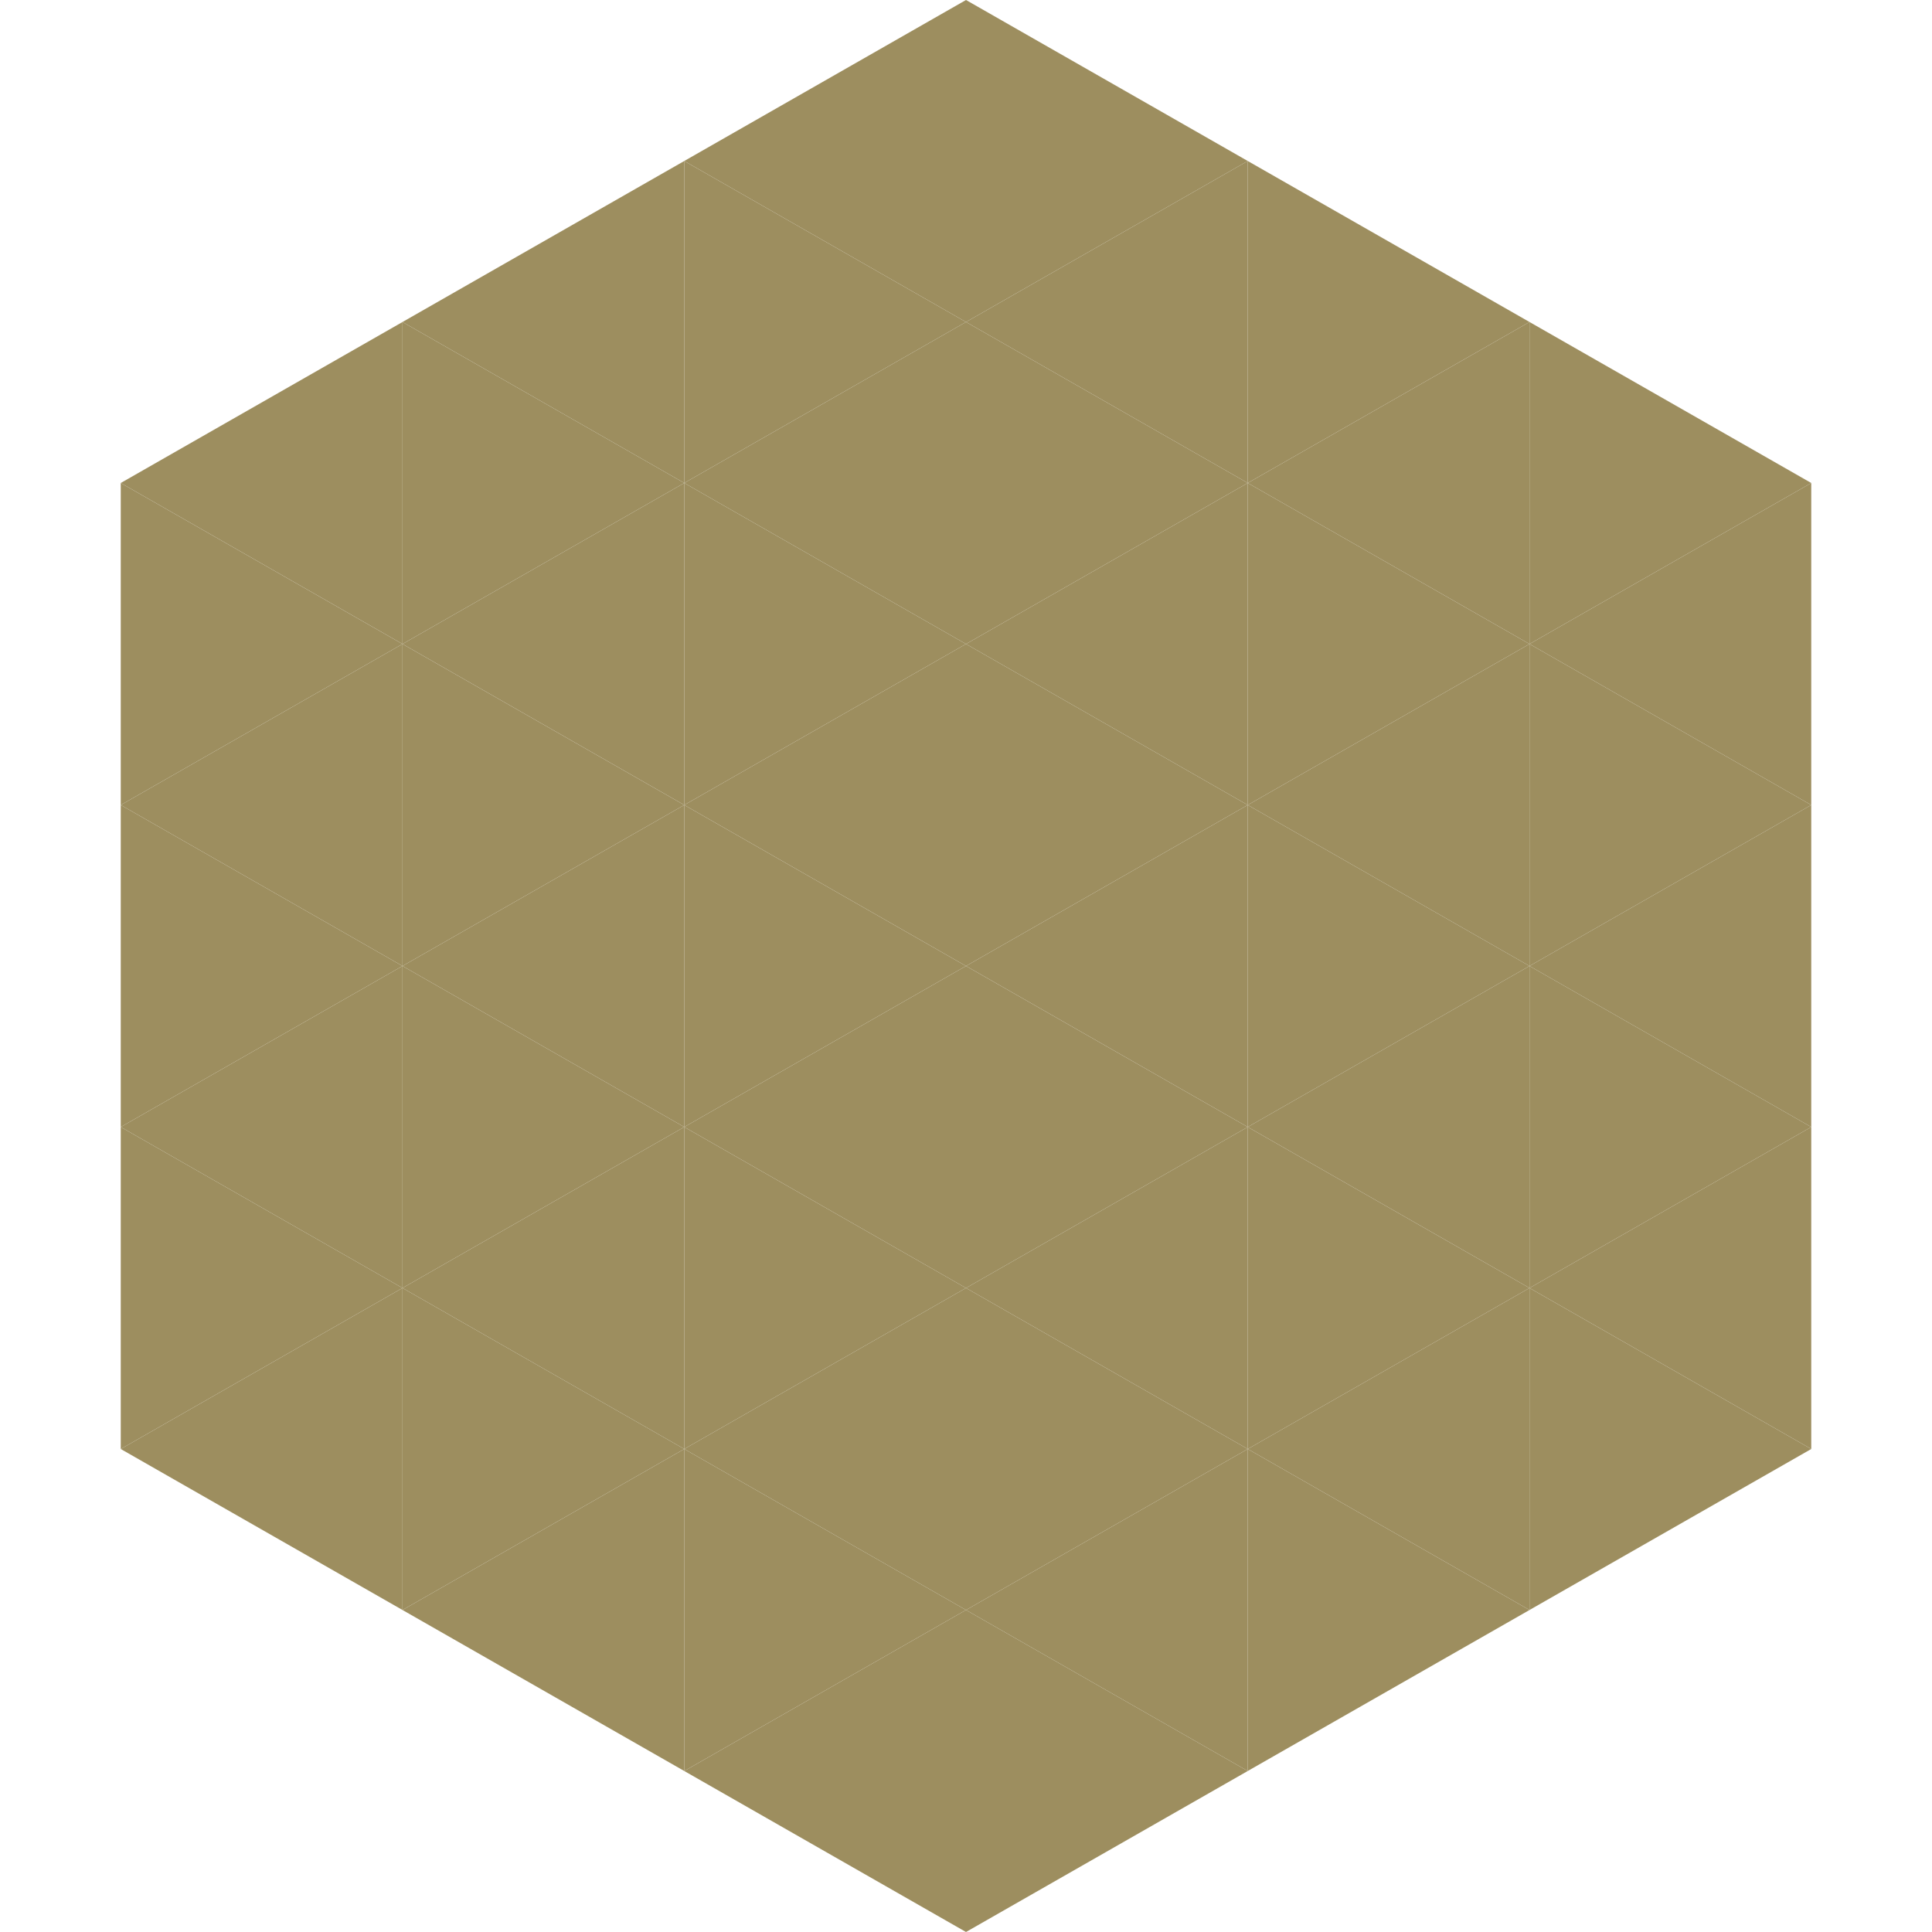
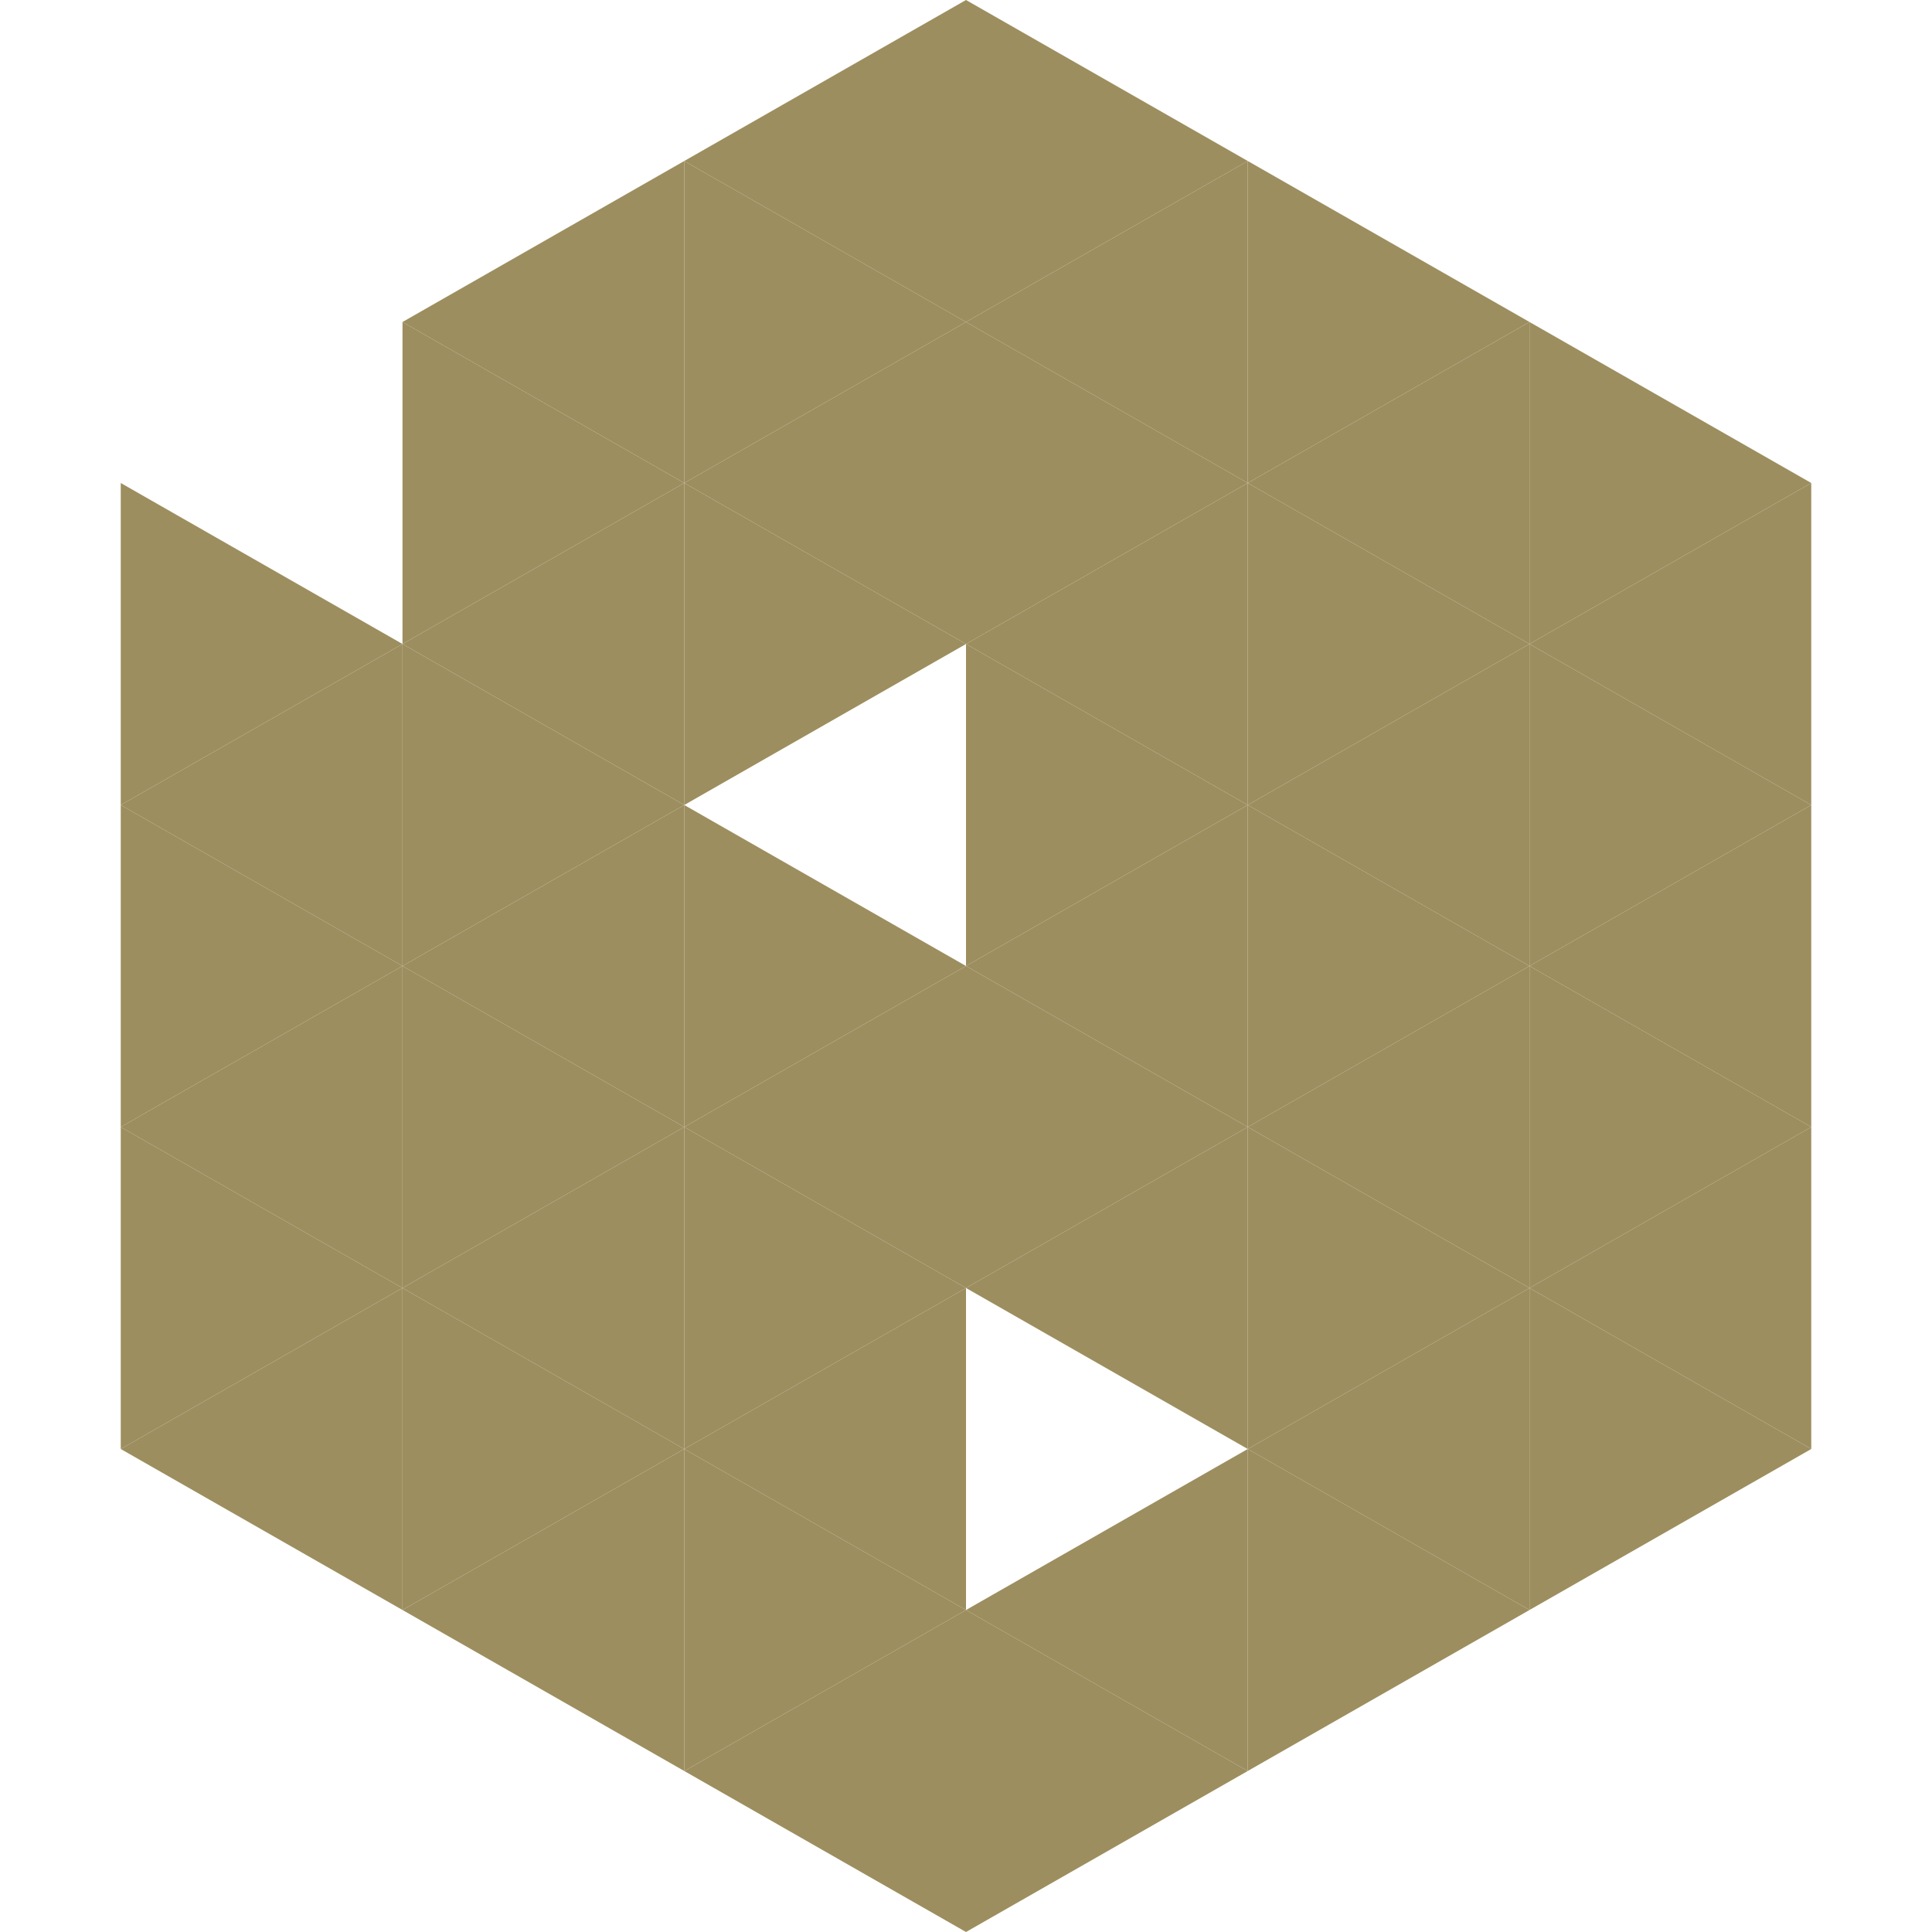
<svg xmlns="http://www.w3.org/2000/svg" width="240" height="240">
-   <polygon points="50,40 15,60 50,80" style="fill:rgb(157,142,95)" />
  <polygon points="190,40 225,60 190,80" style="fill:rgb(157,142,95)" />
  <polygon points="15,60 50,80 15,100" style="fill:rgb(157,142,95)" />
  <polygon points="225,60 190,80 225,100" style="fill:rgb(157,142,95)" />
  <polygon points="50,80 15,100 50,120" style="fill:rgb(157,142,95)" />
  <polygon points="190,80 225,100 190,120" style="fill:rgb(157,142,95)" />
  <polygon points="15,100 50,120 15,140" style="fill:rgb(157,142,95)" />
  <polygon points="225,100 190,120 225,140" style="fill:rgb(157,142,95)" />
  <polygon points="50,120 15,140 50,160" style="fill:rgb(157,142,95)" />
  <polygon points="190,120 225,140 190,160" style="fill:rgb(157,142,95)" />
  <polygon points="15,140 50,160 15,180" style="fill:rgb(157,142,95)" />
  <polygon points="225,140 190,160 225,180" style="fill:rgb(157,142,95)" />
  <polygon points="50,160 15,180 50,200" style="fill:rgb(157,142,95)" />
  <polygon points="190,160 225,180 190,200" style="fill:rgb(157,142,95)" />
-   <polygon points="15,180 50,200 15,220" style="fill:rgb(255,255,255); fill-opacity:0" />
  <polygon points="225,180 190,200 225,220" style="fill:rgb(255,255,255); fill-opacity:0" />
  <polygon points="50,0 85,20 50,40" style="fill:rgb(255,255,255); fill-opacity:0" />
-   <polygon points="190,0 155,20 190,40" style="fill:rgb(255,255,255); fill-opacity:0" />
  <polygon points="85,20 50,40 85,60" style="fill:rgb(157,142,95)" />
  <polygon points="155,20 190,40 155,60" style="fill:rgb(157,142,95)" />
  <polygon points="50,40 85,60 50,80" style="fill:rgb(157,142,95)" />
  <polygon points="190,40 155,60 190,80" style="fill:rgb(157,142,95)" />
  <polygon points="85,60 50,80 85,100" style="fill:rgb(157,142,95)" />
  <polygon points="155,60 190,80 155,100" style="fill:rgb(157,142,95)" />
  <polygon points="50,80 85,100 50,120" style="fill:rgb(157,142,95)" />
  <polygon points="190,80 155,100 190,120" style="fill:rgb(157,142,95)" />
  <polygon points="85,100 50,120 85,140" style="fill:rgb(157,142,95)" />
  <polygon points="155,100 190,120 155,140" style="fill:rgb(157,142,95)" />
  <polygon points="50,120 85,140 50,160" style="fill:rgb(157,142,95)" />
  <polygon points="190,120 155,140 190,160" style="fill:rgb(157,142,95)" />
  <polygon points="85,140 50,160 85,180" style="fill:rgb(157,142,95)" />
  <polygon points="155,140 190,160 155,180" style="fill:rgb(157,142,95)" />
  <polygon points="50,160 85,180 50,200" style="fill:rgb(157,142,95)" />
  <polygon points="190,160 155,180 190,200" style="fill:rgb(157,142,95)" />
  <polygon points="85,180 50,200 85,220" style="fill:rgb(157,142,95)" />
  <polygon points="155,180 190,200 155,220" style="fill:rgb(157,142,95)" />
  <polygon points="120,0 85,20 120,40" style="fill:rgb(157,142,95)" />
  <polygon points="120,0 155,20 120,40" style="fill:rgb(157,142,95)" />
  <polygon points="85,20 120,40 85,60" style="fill:rgb(157,142,95)" />
  <polygon points="155,20 120,40 155,60" style="fill:rgb(157,142,95)" />
  <polygon points="120,40 85,60 120,80" style="fill:rgb(157,142,95)" />
  <polygon points="120,40 155,60 120,80" style="fill:rgb(157,142,95)" />
  <polygon points="85,60 120,80 85,100" style="fill:rgb(157,142,95)" />
  <polygon points="155,60 120,80 155,100" style="fill:rgb(157,142,95)" />
-   <polygon points="120,80 85,100 120,120" style="fill:rgb(157,142,95)" />
  <polygon points="120,80 155,100 120,120" style="fill:rgb(157,142,95)" />
  <polygon points="85,100 120,120 85,140" style="fill:rgb(157,142,95)" />
  <polygon points="155,100 120,120 155,140" style="fill:rgb(157,142,95)" />
  <polygon points="120,120 85,140 120,160" style="fill:rgb(157,142,95)" />
  <polygon points="120,120 155,140 120,160" style="fill:rgb(157,142,95)" />
  <polygon points="85,140 120,160 85,180" style="fill:rgb(157,142,95)" />
  <polygon points="155,140 120,160 155,180" style="fill:rgb(157,142,95)" />
  <polygon points="120,160 85,180 120,200" style="fill:rgb(157,142,95)" />
-   <polygon points="120,160 155,180 120,200" style="fill:rgb(157,142,95)" />
  <polygon points="85,180 120,200 85,220" style="fill:rgb(157,142,95)" />
  <polygon points="155,180 120,200 155,220" style="fill:rgb(157,142,95)" />
  <polygon points="120,200 85,220 120,240" style="fill:rgb(157,142,95)" />
  <polygon points="120,200 155,220 120,240" style="fill:rgb(157,142,95)" />
  <polygon points="85,220 120,240 85,260" style="fill:rgb(255,255,255); fill-opacity:0" />
  <polygon points="155,220 120,240 155,260" style="fill:rgb(255,255,255); fill-opacity:0" />
</svg>